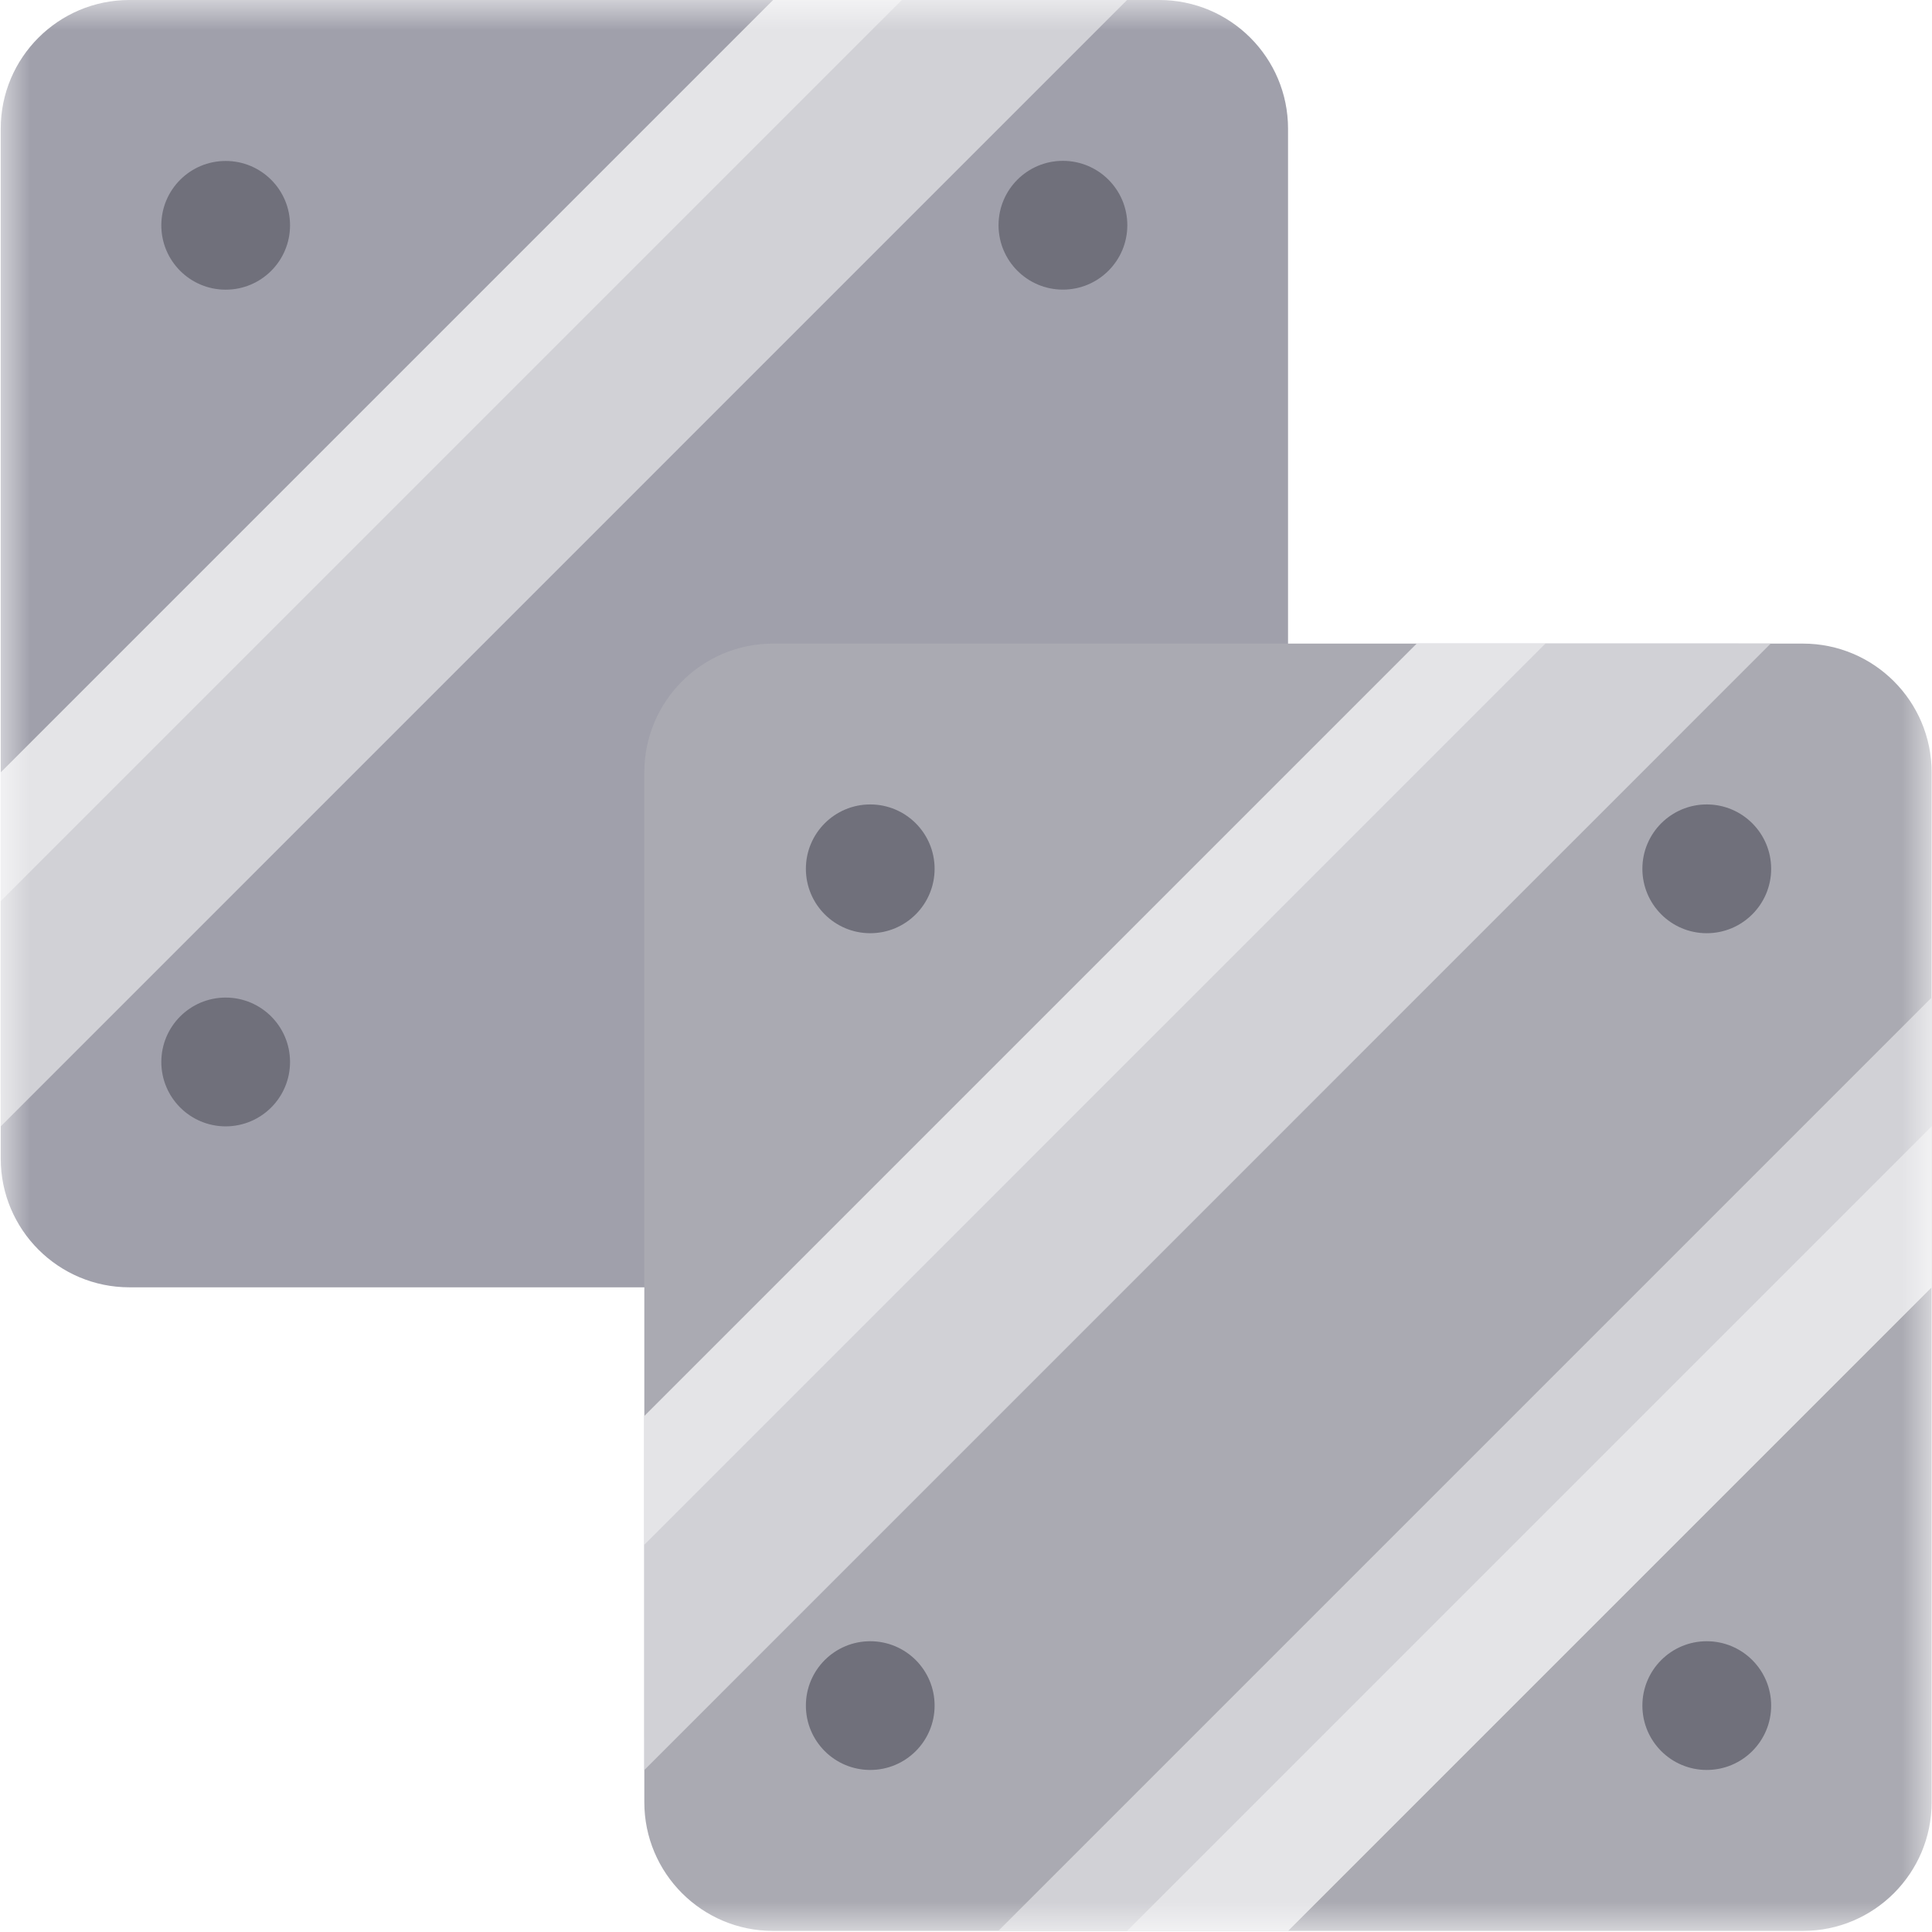
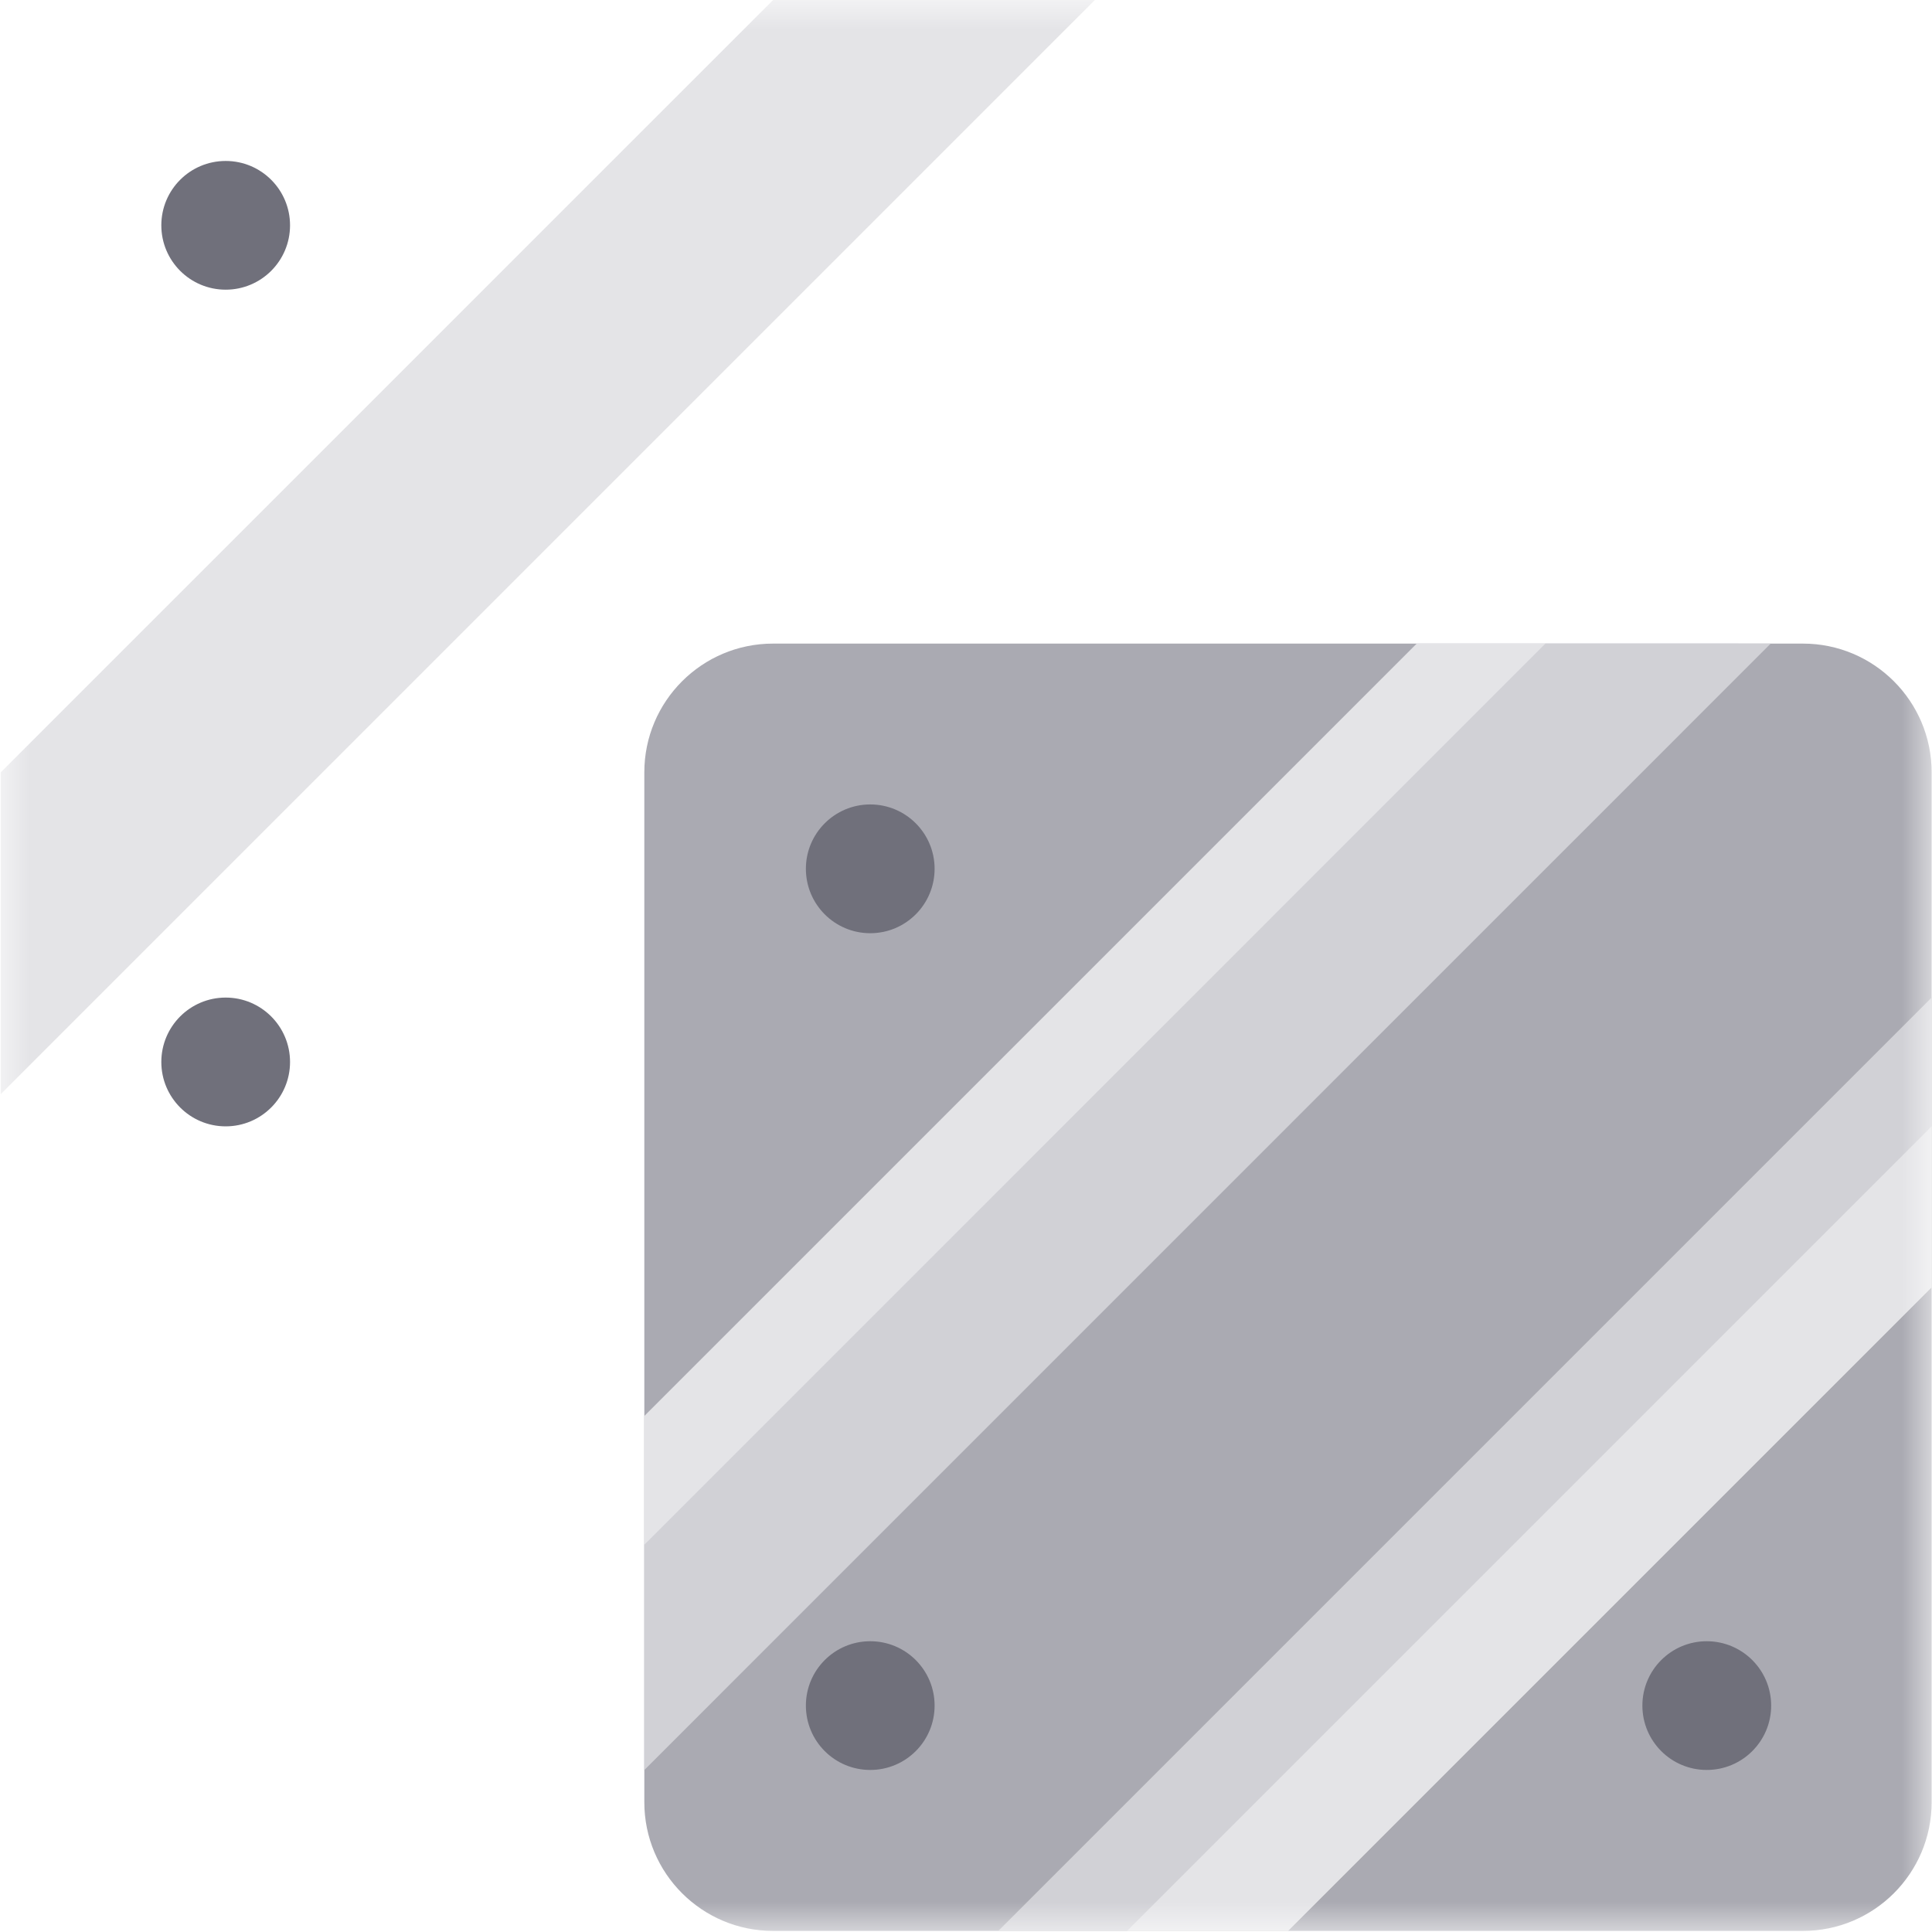
<svg xmlns="http://www.w3.org/2000/svg" width="32" height="32" viewBox="0 0 32 32" fill="none">
  <g clip-path="url(#clip0_365_16859)">
    <mask id="mask0_365_16859" style="mask-type:luminance" maskUnits="userSpaceOnUse" x="0" y="0" width="32" height="32">
      <path d="M32 0H0V32H32V0Z" fill="white" />
    </mask>
    <g mask="url(#mask0_365_16859)">
-       <path d="M10.673 21.322H2.144C0.967 21.322 0.012 20.367 0.012 19.189V2.132C0.012 0.955 0.967 0 2.144 0H19.201C20.379 0 21.334 0.955 21.334 2.132V10.661L10.673 21.322V21.322Z" fill="#A0A0AB" />
      <path d="M18.135 0H12.805L0.012 12.793V18.123L18.135 0Z" fill="#E4E4E7" />
      <path d="M3.738 4.798C4.327 4.798 4.804 4.321 4.804 3.732C4.804 3.143 4.327 2.666 3.738 2.666C3.149 2.666 2.672 3.143 2.672 3.732C2.672 4.321 3.149 4.798 3.738 4.798Z" fill="#70707B" />
      <path d="M3.738 18.656C4.327 18.656 4.804 18.178 4.804 17.59C4.804 17.001 4.327 16.523 3.738 16.523C3.149 16.523 2.672 17.001 2.672 17.59C2.672 18.178 3.149 18.656 3.738 18.656Z" fill="#70707B" />
      <path d="M29.862 31.982H12.804C11.627 31.982 10.672 31.027 10.672 29.85V12.793C10.672 11.615 11.627 10.66 12.804 10.66H29.862C31.039 10.66 31.994 11.615 31.994 12.793V29.85C31.994 31.027 31.039 31.982 29.862 31.982Z" fill="#AAAAB2" />
-       <path d="M0.012 14.925L14.937 0H18.668L0.012 18.657V14.925Z" fill="#D1D1D6" />
      <path d="M28.795 10.66H23.465L10.672 23.453V28.784L28.795 10.66Z" fill="#E4E4E7" />
      <path d="M10.672 25.586L25.597 10.66H29.328L10.672 29.317V25.586Z" fill="#D1D1D6" />
      <path d="M31.994 21.321V16.523L16.535 31.982H21.333L31.994 21.321Z" fill="#D1D1D6" />
-       <path d="M17.605 4.797C18.194 4.797 18.672 4.319 18.672 3.73C18.672 3.141 18.194 2.664 17.605 2.664C17.016 2.664 16.539 3.141 16.539 3.73C16.539 4.319 17.016 4.797 17.605 4.797Z" fill="#70707B" />
      <path d="M14.414 15.457C15.003 15.457 15.48 14.979 15.48 14.39C15.48 13.802 15.003 13.324 14.414 13.324C13.825 13.324 13.348 13.802 13.348 14.39C13.348 14.979 13.825 15.457 14.414 15.457Z" fill="#70707B" />
      <path d="M14.414 29.316C15.003 29.316 15.48 28.839 15.48 28.25C15.48 27.661 15.003 27.184 14.414 27.184C13.825 27.184 13.348 27.661 13.348 28.25C13.348 28.839 13.825 29.316 14.414 29.316Z" fill="#70707B" />
-       <path d="M28.269 15.457C28.858 15.457 29.336 14.979 29.336 14.39C29.336 13.802 28.858 13.324 28.269 13.324C27.68 13.324 27.203 13.802 27.203 14.39C27.203 14.979 27.68 15.457 28.269 15.457Z" fill="#70707B" />
      <path d="M28.269 29.316C28.858 29.316 29.336 28.839 29.336 28.25C29.336 27.661 28.858 27.184 28.269 27.184C27.68 27.184 27.203 27.661 27.203 28.25C27.203 28.839 27.68 29.316 28.269 29.316Z" fill="#70707B" />
      <path d="M31.994 21.321L21.333 31.982H18.668L31.994 18.656V21.321Z" fill="#E4E4E7" />
    </g>
  </g>
  <defs>
    <clipPath id="clip0_365_16859">
      <rect width="32" height="32" fill="white" />
    </clipPath>
  </defs>
</svg>